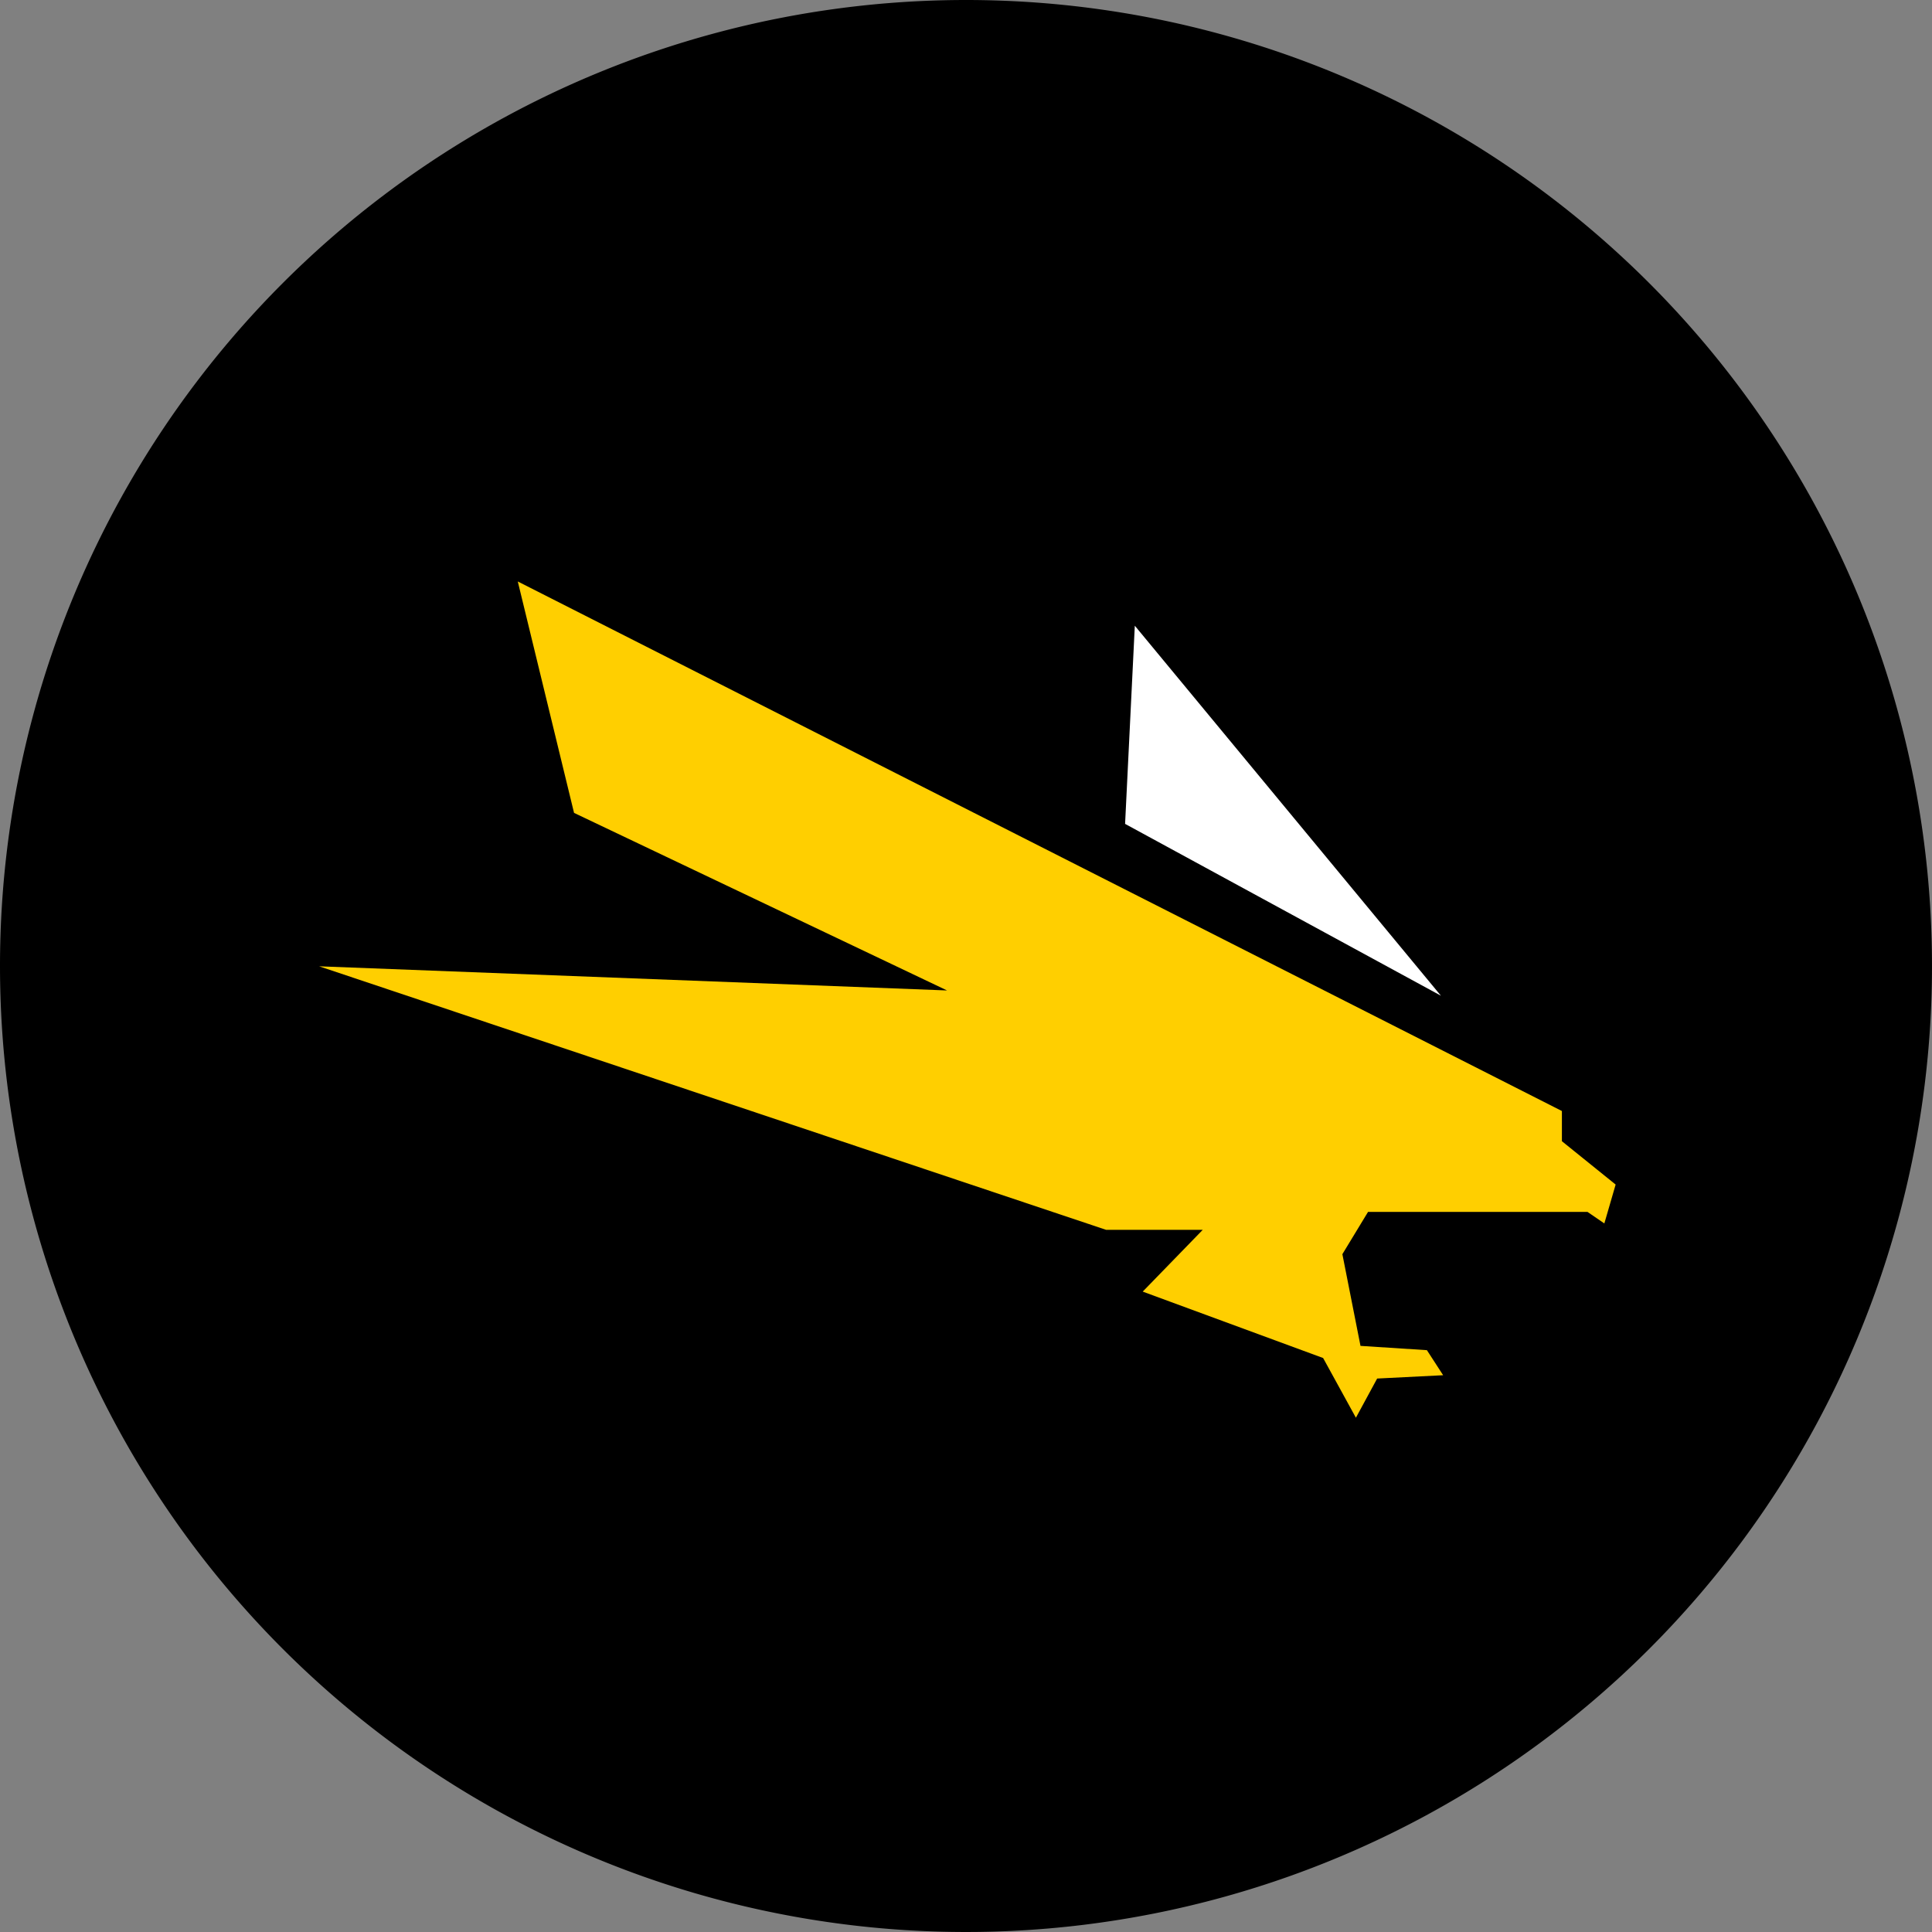
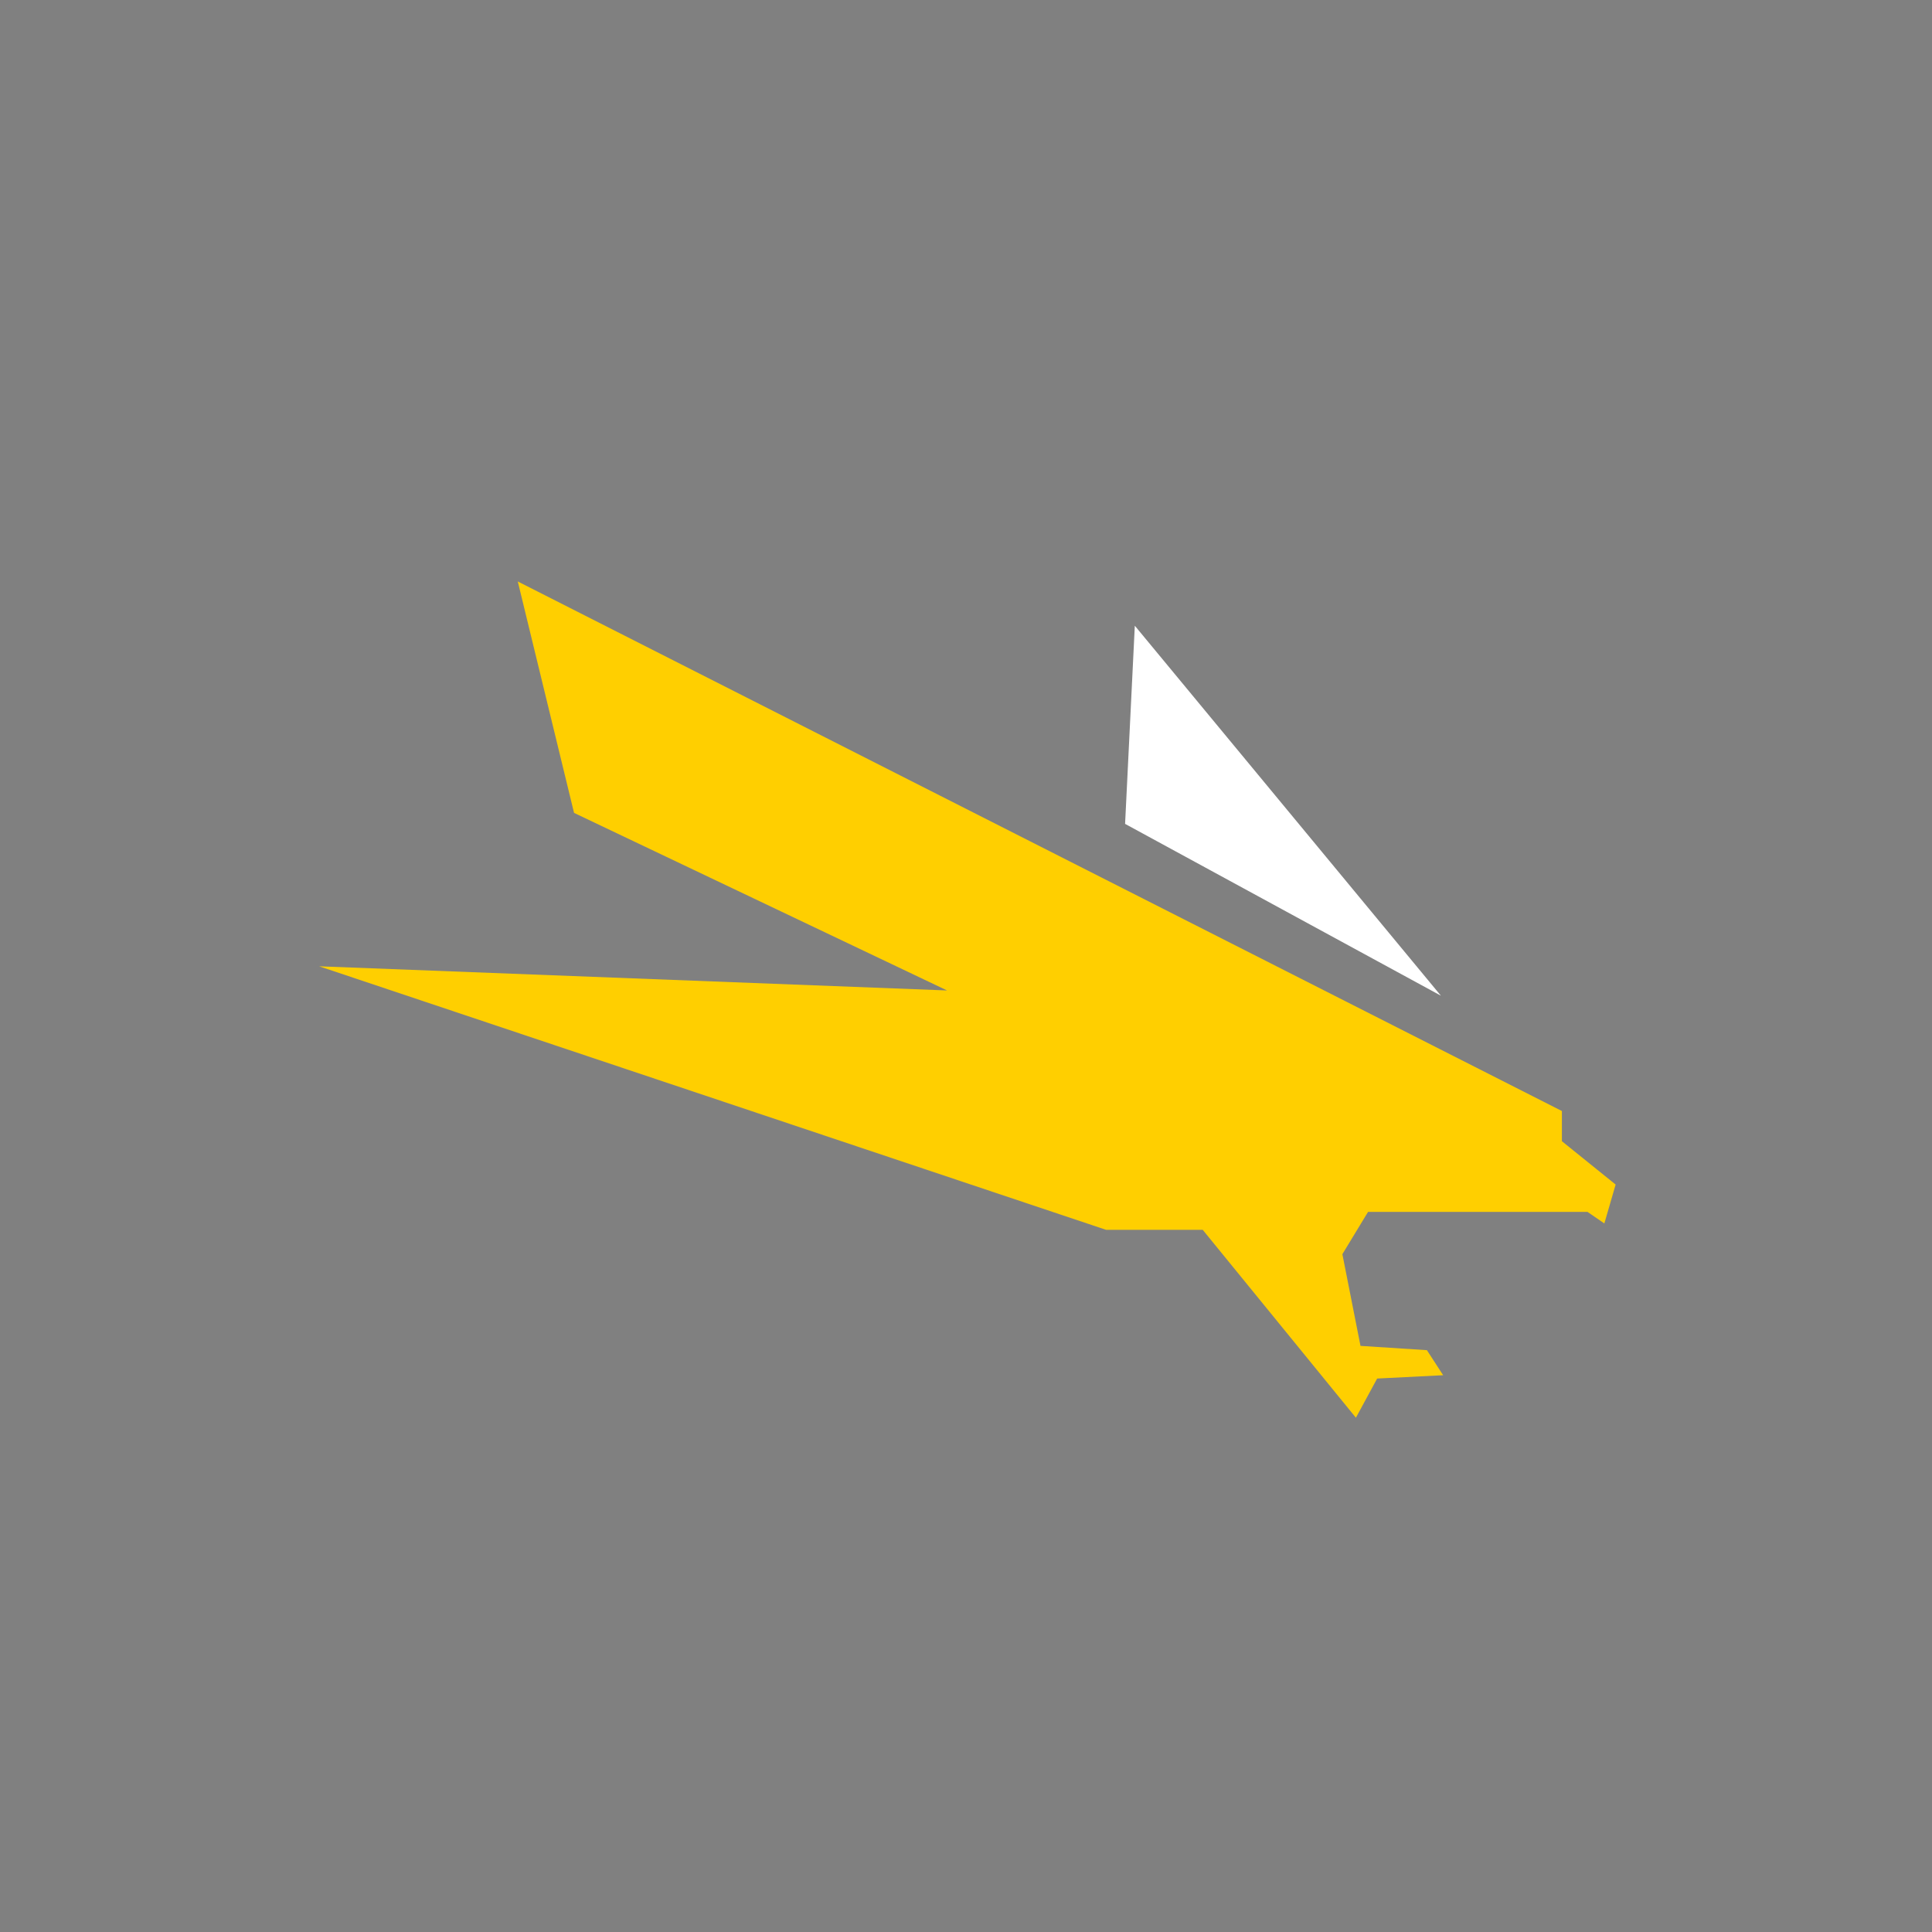
<svg xmlns="http://www.w3.org/2000/svg" width="32" height="32" viewBox="0 0 32 32">
  <rect x="0" y="0" width="32" height="32" fill="#808080" stroke="none" />
  <defs>
    <clipPath id="a">
      <path d="M80,645.3h22v14.014H80Z" transform="translate(-80 -645.3)" />
    </clipPath>
  </defs>
  <g transform="translate(-35 -730)">
-     <path d="M16,0A16,16,0,1,1,0,16,16,16,0,0,1,16,0Z" transform="translate(35 730)" />
    <g transform="translate(9.42 739.63)">
      <path d="M71.8,2.21l-.161,3.282,5.231,2.846Z" transform="translate(-27.424 -1.476)" fill="#fff" />
      <g transform="translate(30.58)" clip-path="url(#a)">
-         <path d="M98.037,659.151l.352-.649,1.093-.055-.269-.415-1.1-.071-.3-1.519.425-.7,3.635,0,.279.191.187-.644-.89-.718,0-.5L84.155,645.3l.932,3.833,6.178,2.941-10.4-.4L93.9,656.039h1.6l-.994,1.023,2.988,1.1Z" transform="translate(-80.579 -645.299)" fill="#ffcf00" />
+         <path d="M98.037,659.151l.352-.649,1.093-.055-.269-.415-1.1-.071-.3-1.519.425-.7,3.635,0,.279.191.187-.644-.89-.718,0-.5L84.155,645.3l.932,3.833,6.178,2.941-10.4-.4L93.9,656.039h1.6Z" transform="translate(-80.579 -645.299)" fill="#ffcf00" />
      </g>
    </g>
  </g>
</svg>